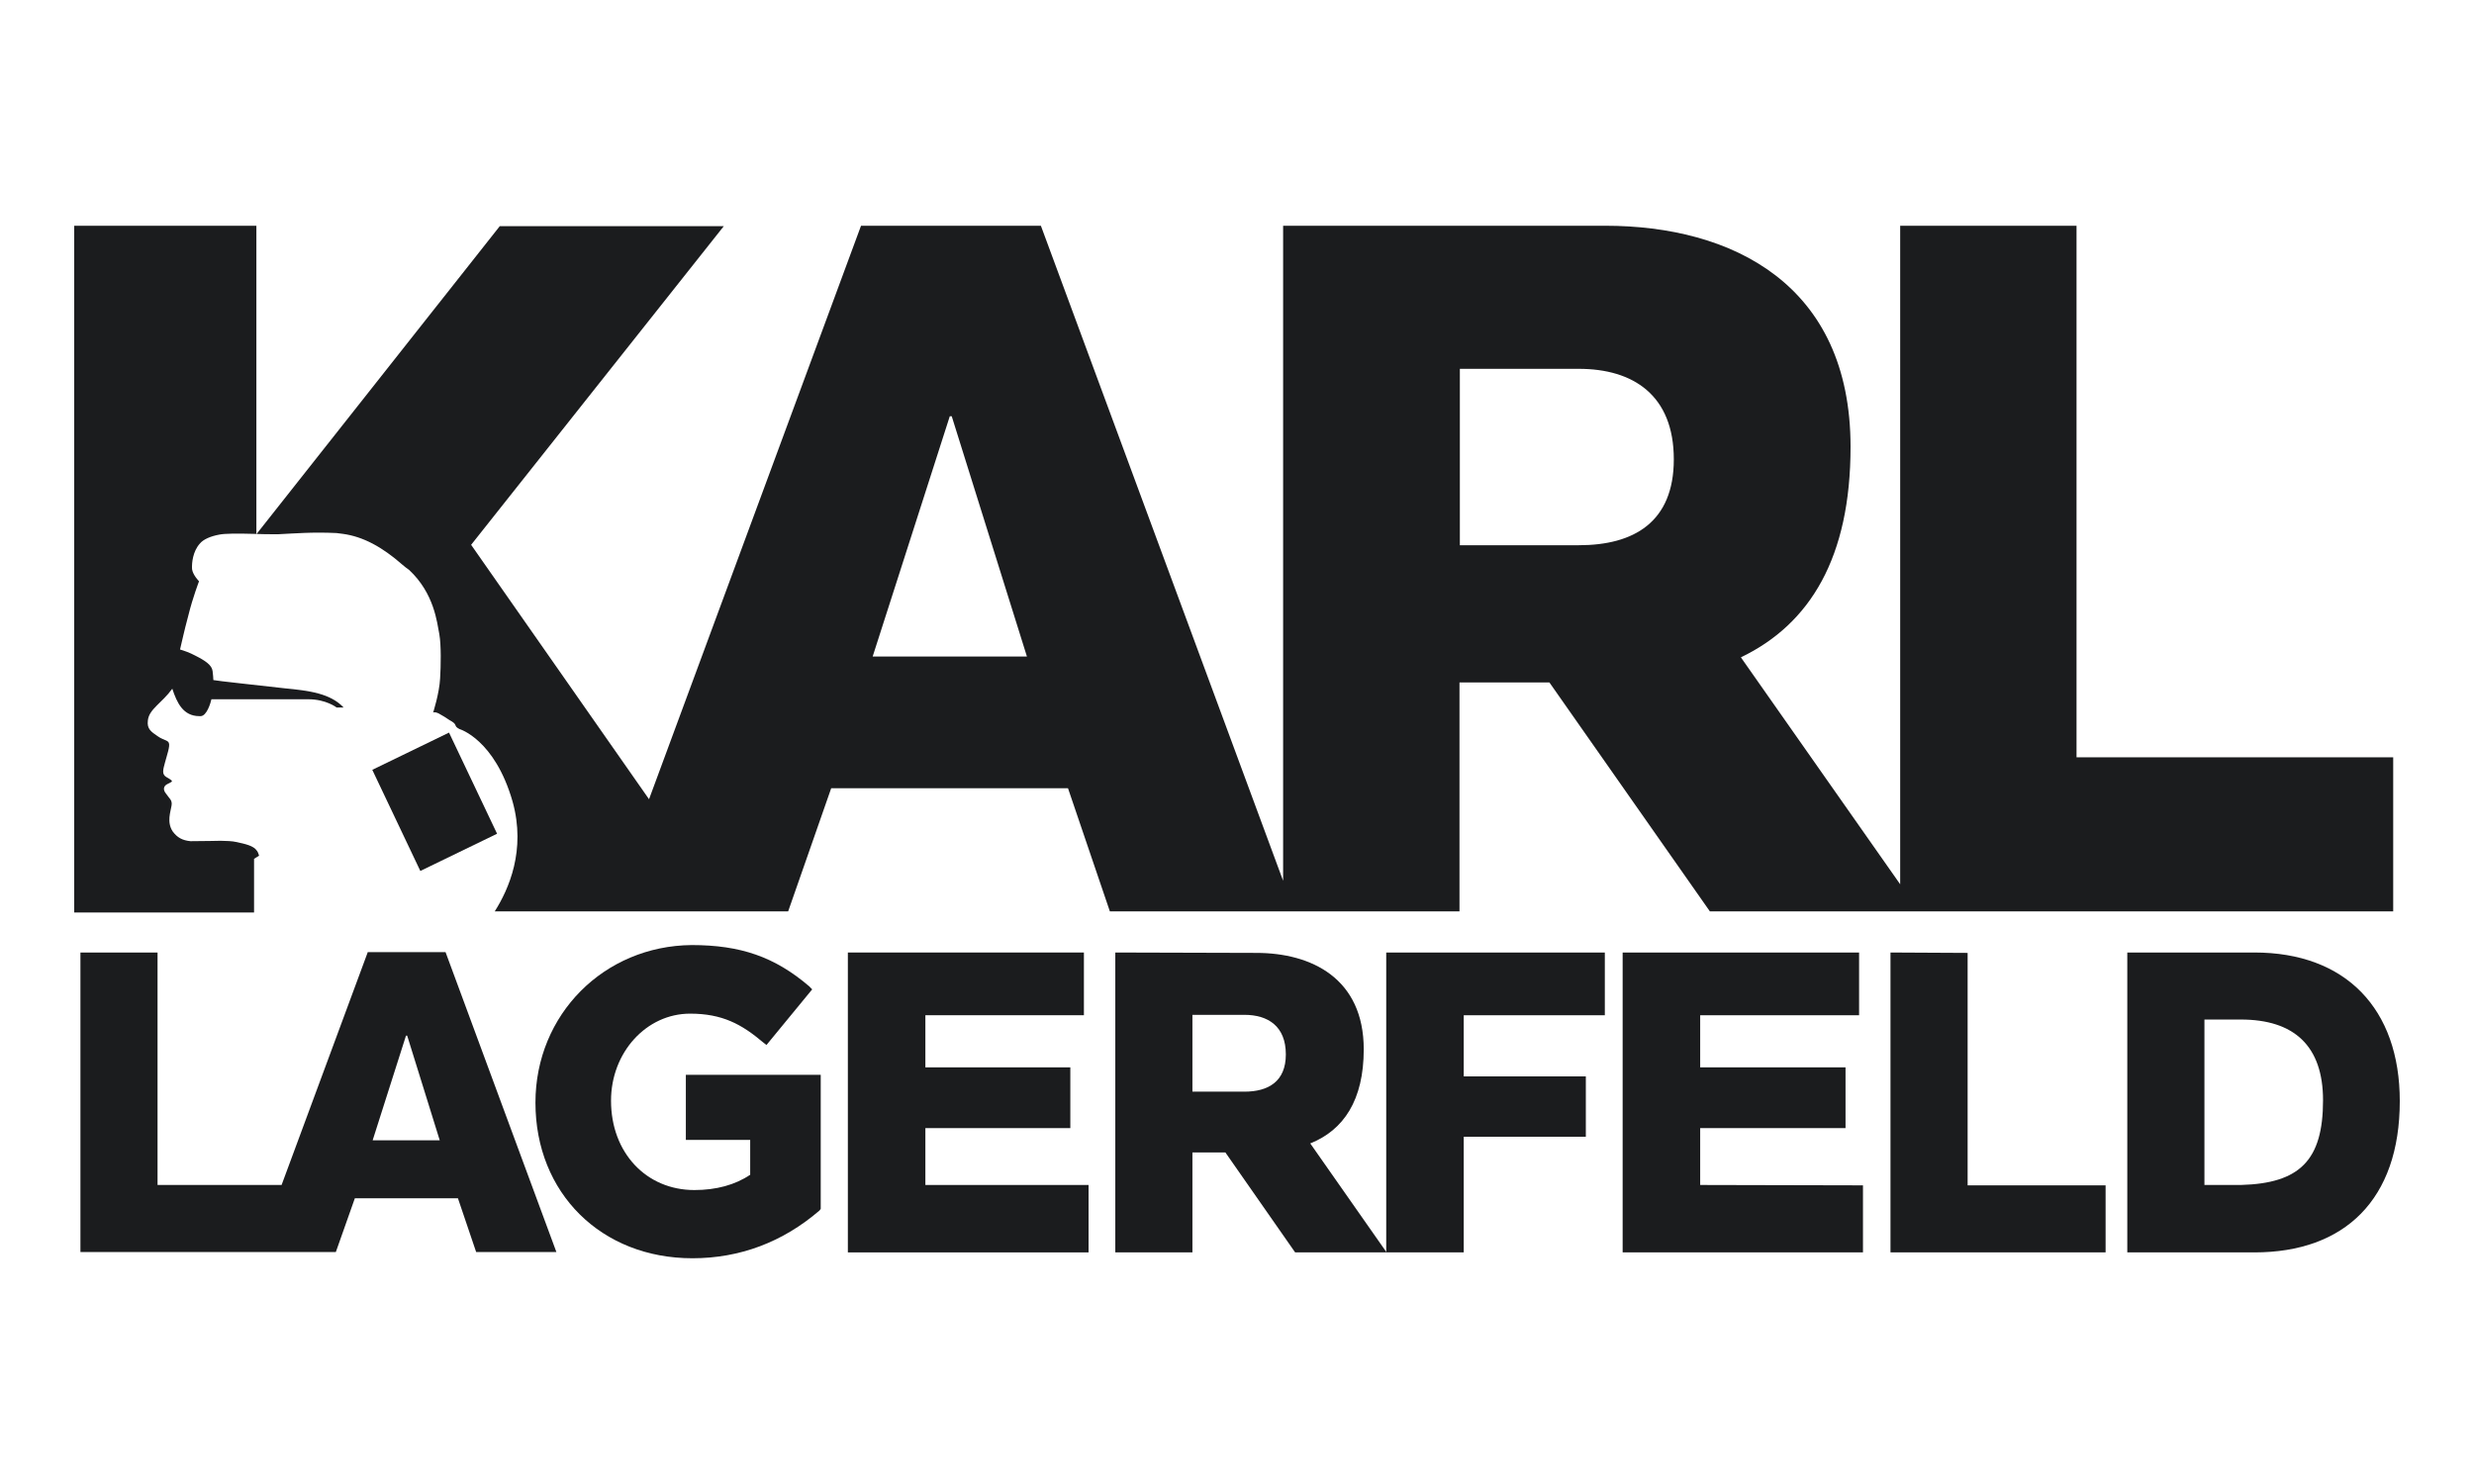
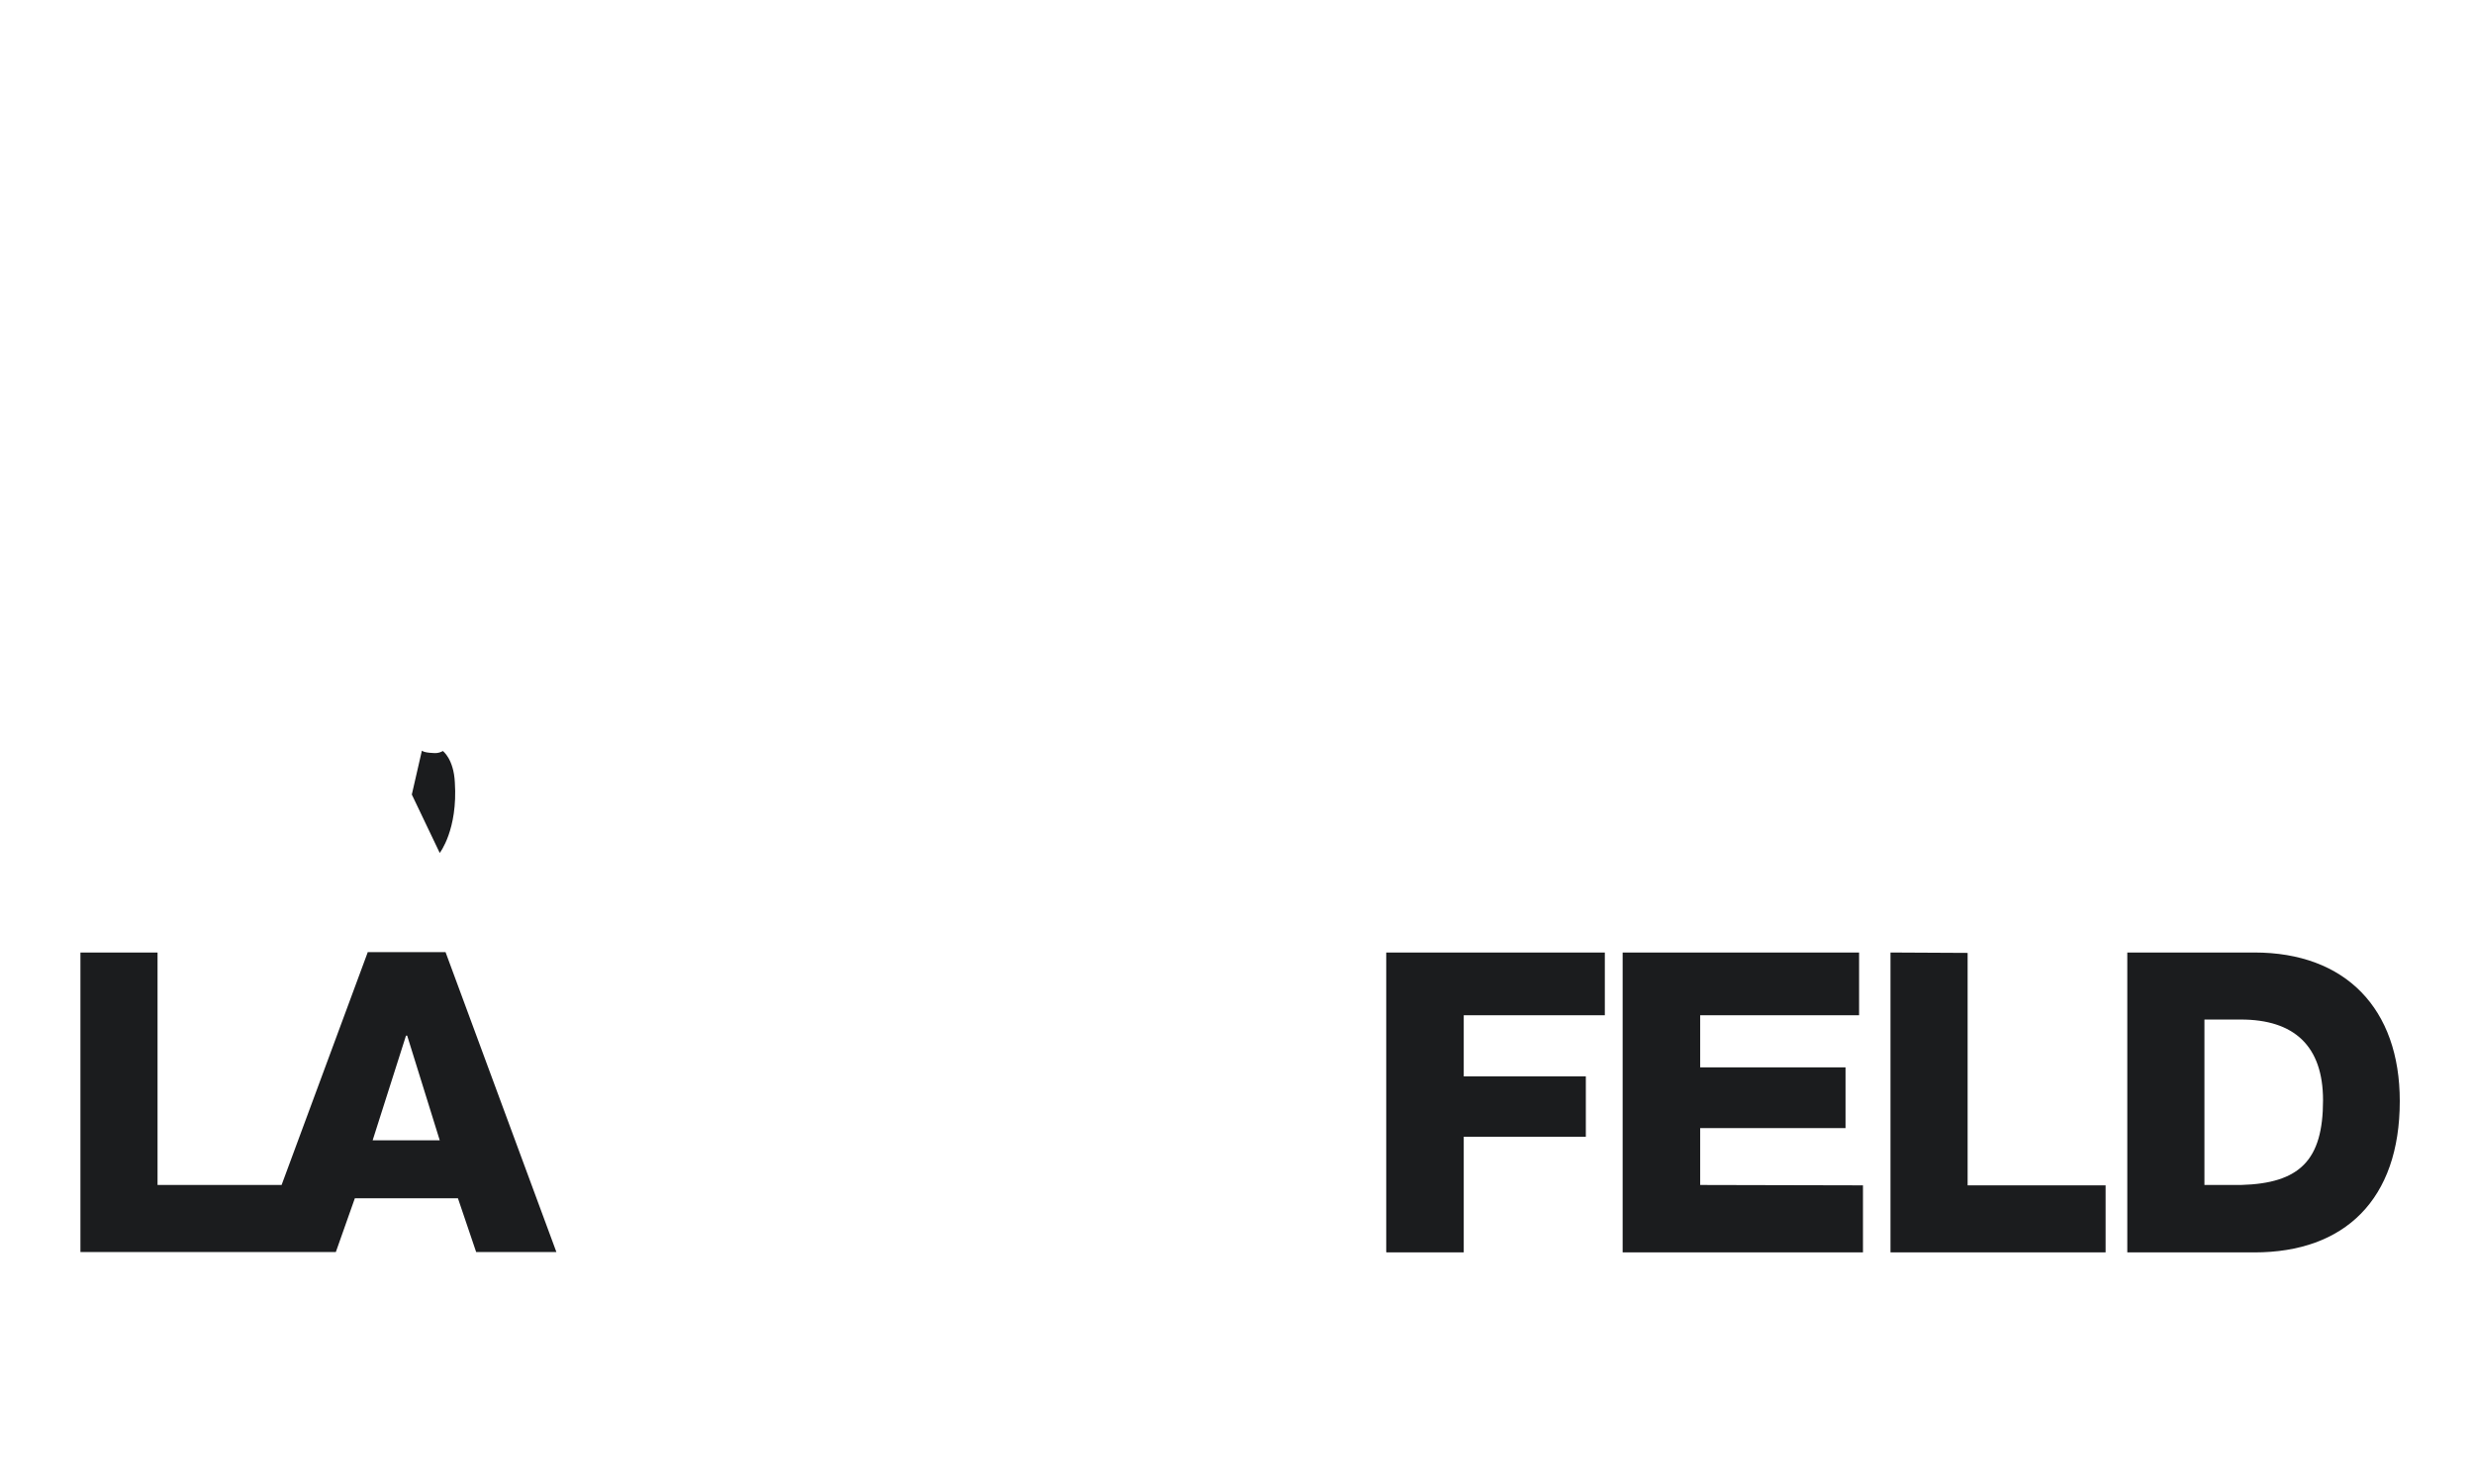
<svg xmlns="http://www.w3.org/2000/svg" width="100" height="60" viewBox="0 0 100 60" fill="none">
  <rect width="100" height="60" fill="white" />
  <g clip-path="url(#clip0)">
-     <path d="M21.643 44.581C21.643 48.242 24.307 50.873 27.988 50.873C29.9 50.873 31.639 50.223 33.127 48.94L33.174 48.876V43.456H27.722V46.087H30.323V47.497C29.712 47.909 28.944 48.115 28.067 48.115C26.124 48.115 24.698 46.61 24.698 44.502C24.698 42.552 26.124 40.983 27.894 40.983C29.195 40.983 29.978 41.411 30.84 42.14L30.981 42.251L32.829 40.001L32.704 39.874C31.31 38.685 29.931 38.21 27.957 38.21C24.416 38.242 21.643 41.015 21.643 44.581Z" fill="#1B1C1E" />
-     <path d="M48.198 41.031H50.298C51.253 41.031 51.974 41.491 51.974 42.632C51.974 43.725 51.269 44.137 50.298 44.137H48.198V41.031ZM45.081 38.511V50.636H48.198V46.594H49.53L52.35 50.636H56.047L52.961 46.23C54.308 45.691 55.123 44.486 55.123 42.426C55.123 39.557 53.008 38.527 50.783 38.527L45.081 38.511Z" fill="#1B1C1E" />
    <path d="M16.411 41.871H16.458L17.774 46.103H15.063L16.411 41.871ZM14.86 38.511L11.382 47.91H6.368V38.511H3.251V50.604V50.62H13.575L14.343 48.448H18.51L19.246 50.62H22.489L18.009 38.495H14.86V38.511Z" fill="#1B1C1E" />
-     <path d="M44 47.91H37.404V45.611H43.263V43.155H37.404V41.047H43.812V38.511H34.271V38.527V50.62V50.636H44" fill="#1B1C1E" />
    <path d="M64.1 45.96V43.519H59.165V41.047H64.868V38.511H56.032V50.62L56.047 50.636H59.165V45.96" fill="#1B1C1E" />
    <path d="M76.414 38.511V50.636H85.109V47.925H79.532V38.527" fill="#1B1C1E" />
    <path d="M89.104 41.221H90.577C92.723 41.221 93.898 42.283 93.898 44.486C93.898 46.911 92.958 47.846 90.577 47.91H89.104V41.221ZM85.986 38.511V50.636H91.125C94.775 50.636 97 48.496 97 44.518C97 40.777 94.807 38.511 91.125 38.511H85.986Z" fill="#1B1C1E" />
    <path d="M68.722 47.91V45.611H74.597V43.155H68.722V41.047H75.145V38.511H65.588V50.636H75.302V47.925" fill="#1B1C1E" />
-     <path d="M38.391 16.829H38.469L41.509 26.545H35.273L38.391 16.829ZM59.008 14.912H63.818C66.011 14.912 67.656 15.974 67.656 18.573C67.656 21.109 66.043 22.044 63.818 22.044H59.008V14.912ZM76.806 9.127V35.753L70.367 26.577C73.171 25.229 74.8 22.535 74.8 18.066C74.8 11.488 70.006 9.127 64.883 9.127H51.864V35.611L42.073 9.127H34.803L26.234 32.314L19.043 22.028L29.257 9.143H20.202L10.363 21.6V9.127H3V36.879V36.894H10.269V34.723L10.473 34.596C10.442 34.517 10.426 34.438 10.379 34.39C10.254 34.2 9.925 34.121 9.533 34.041C9.423 34.01 9.11 33.994 8.922 33.994C8.922 33.994 8.154 34.01 7.7 34.01C7.371 33.978 7.167 33.867 6.979 33.614C6.729 33.233 6.901 32.805 6.932 32.583C6.979 32.346 6.838 32.282 6.713 32.092C6.556 31.902 6.635 31.759 6.776 31.696C6.964 31.585 7.073 31.617 6.713 31.41C6.541 31.3 6.588 31.125 6.666 30.84C6.744 30.539 6.885 30.159 6.823 30.032C6.776 29.921 6.588 29.921 6.368 29.762C6.118 29.588 5.93 29.477 5.977 29.128C6.024 28.669 6.541 28.431 6.964 27.845C7.152 28.415 7.402 28.954 8.06 28.954H8.107C8.358 28.954 8.515 28.415 8.546 28.272H12.463C13.183 28.272 13.606 28.605 13.606 28.605H13.888C13.356 28.035 12.494 27.924 11.507 27.829C10.551 27.718 8.734 27.527 8.624 27.496C8.624 27.417 8.609 27.274 8.593 27.131C8.562 26.894 8.311 26.719 7.904 26.513C7.669 26.386 7.434 26.307 7.277 26.26C7.371 25.879 7.418 25.61 7.622 24.849C7.794 24.152 8.045 23.502 8.045 23.502C8.045 23.502 7.794 23.248 7.763 23.011C7.747 22.757 7.794 22.297 8.076 21.98C8.217 21.806 8.515 21.679 8.859 21.616C9.079 21.568 9.627 21.568 10.207 21.584C10.551 21.6 10.927 21.6 11.241 21.6C11.914 21.568 12.619 21.505 13.606 21.552C13.685 21.568 13.763 21.568 13.857 21.584C14.672 21.695 15.439 22.107 16.27 22.836C16.364 22.915 16.442 22.979 16.536 23.042C17.554 23.993 17.664 25.166 17.758 25.642C17.836 26.085 17.821 26.925 17.789 27.432C17.758 28.035 17.507 28.811 17.507 28.811C17.507 28.811 17.554 28.764 17.727 28.843C17.899 28.938 18.056 29.033 18.165 29.112C18.306 29.192 18.385 29.239 18.416 29.334C18.432 29.414 18.573 29.477 18.573 29.477C18.573 29.477 19.998 29.889 20.719 32.409C21.267 34.374 20.562 35.959 19.998 36.847H31.858L33.597 31.87H43.169L44.861 36.847H58.993V27.591H62.627L69.113 36.847H96.734V30.618H83.934V9.127H76.806Z" fill="#1B1C1E" />
    <path d="M16.646 32.124L17.774 34.485C17.774 34.485 18.51 33.55 18.385 31.632C18.338 30.681 17.899 30.364 17.899 30.364C17.899 30.364 17.742 30.475 17.492 30.444C17.116 30.428 17.053 30.349 17.053 30.349L16.646 32.124Z" fill="#1B1C1E" />
-     <path d="M18.15 29.62L15.048 31.125L16.99 35.214L20.092 33.709" fill="#1B1C1E" />
  </g>
  <defs>
    <clipPath id="clip0">
      <rect width="94" height="42" fill="white" transform="translate(3 9)" />
    </clipPath>
  </defs>
</svg>